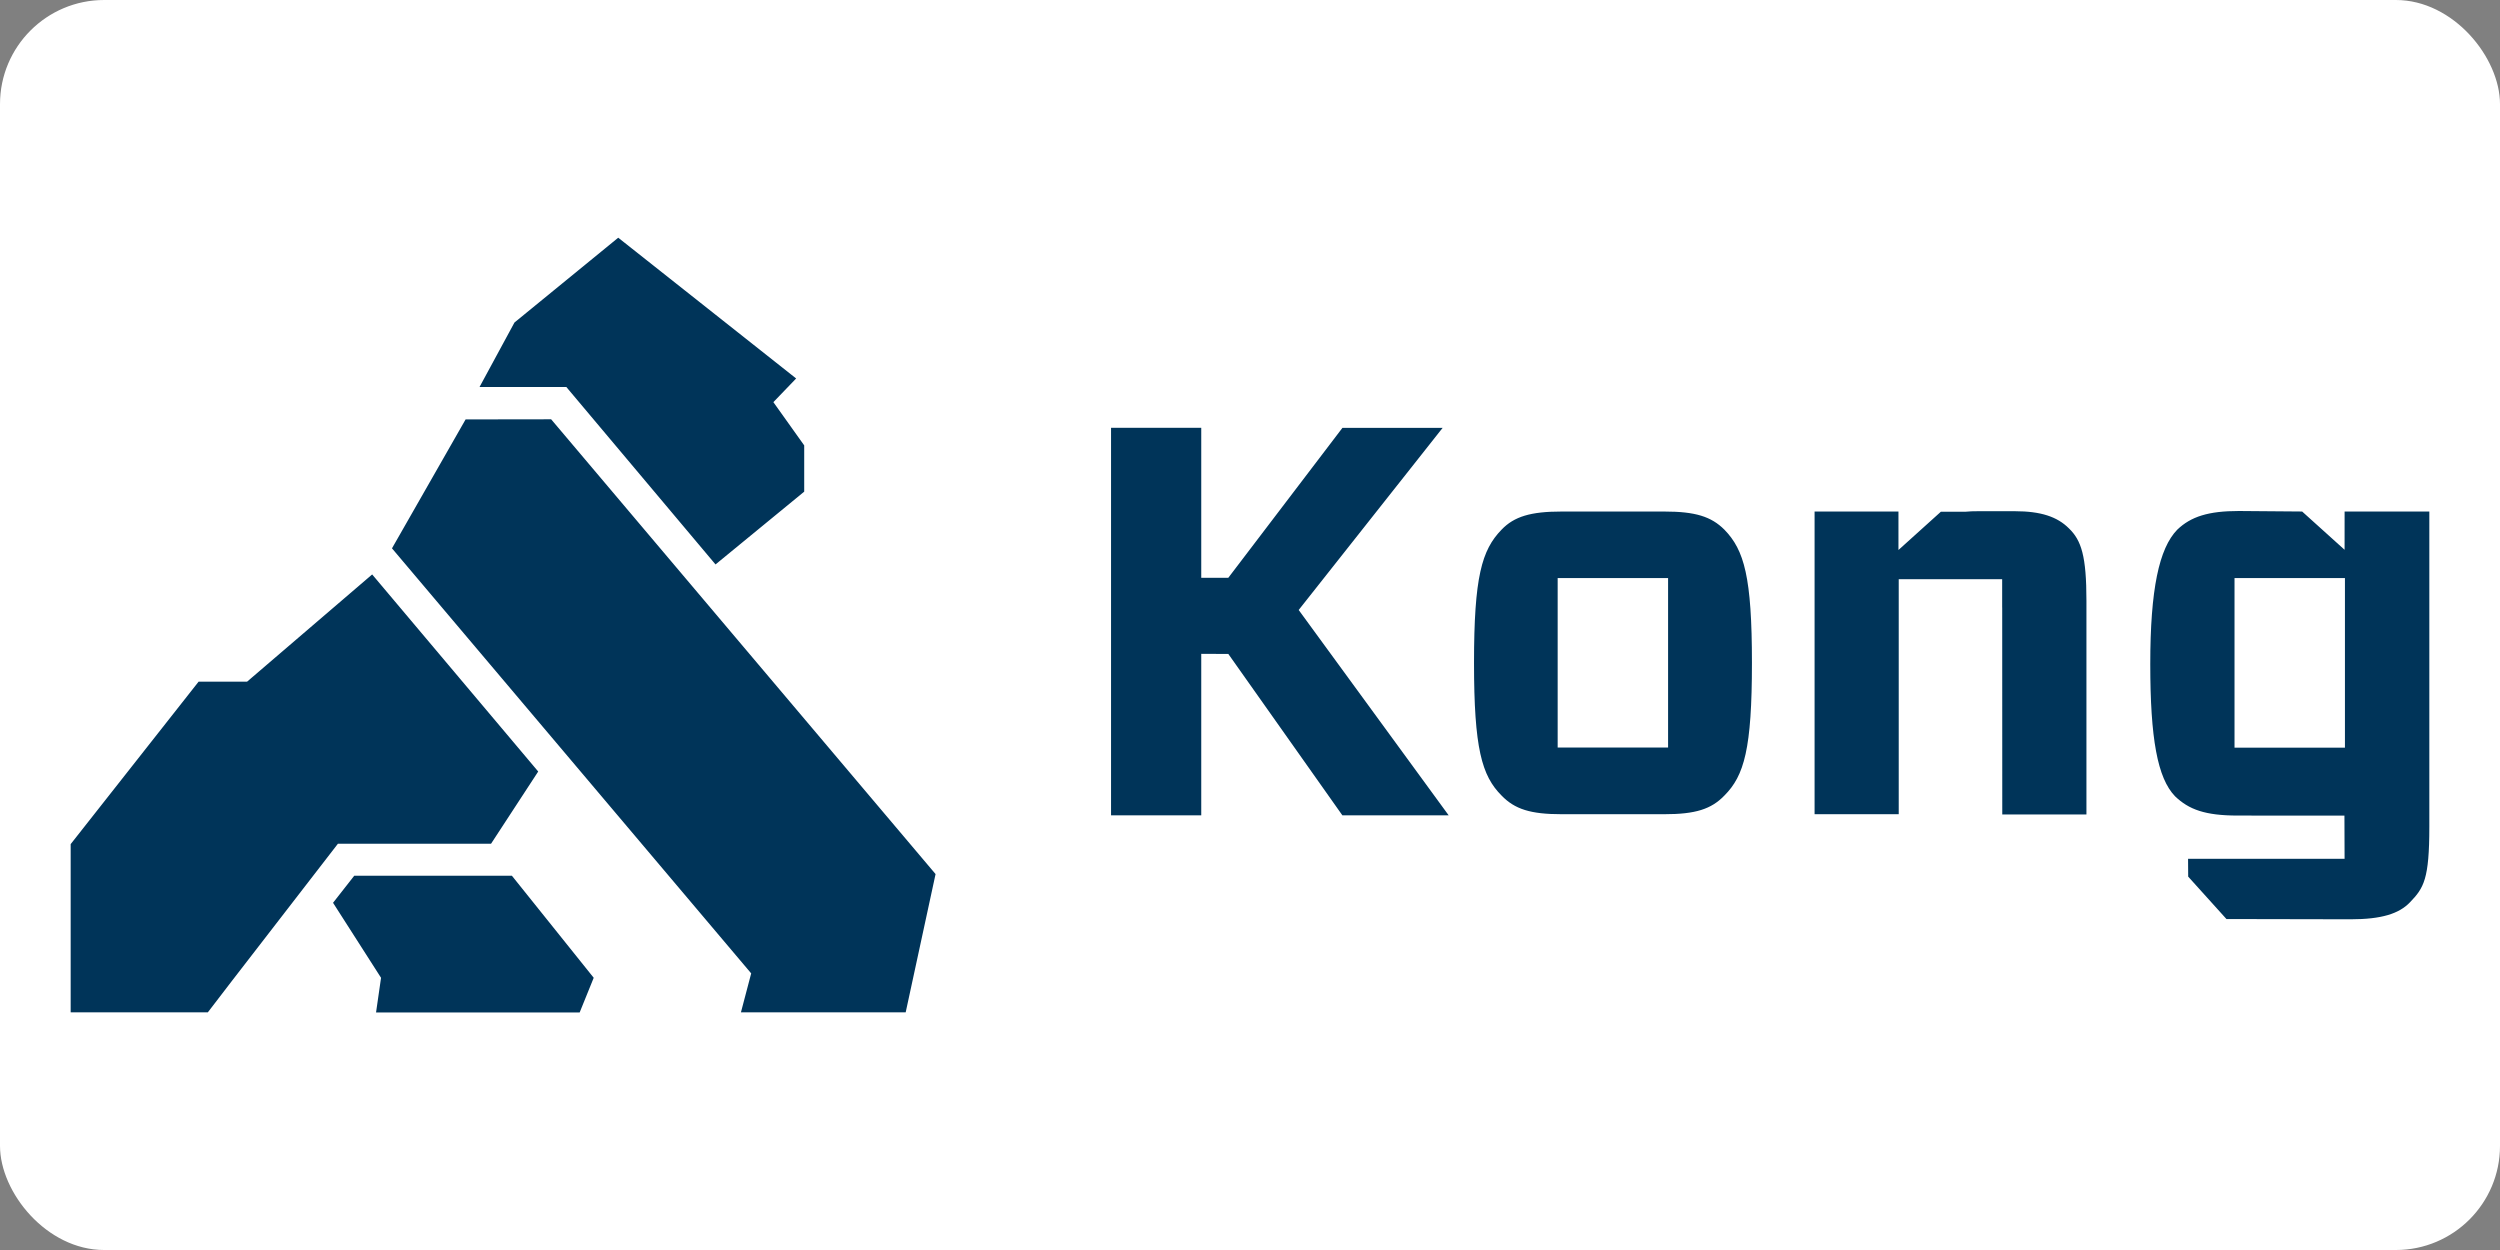
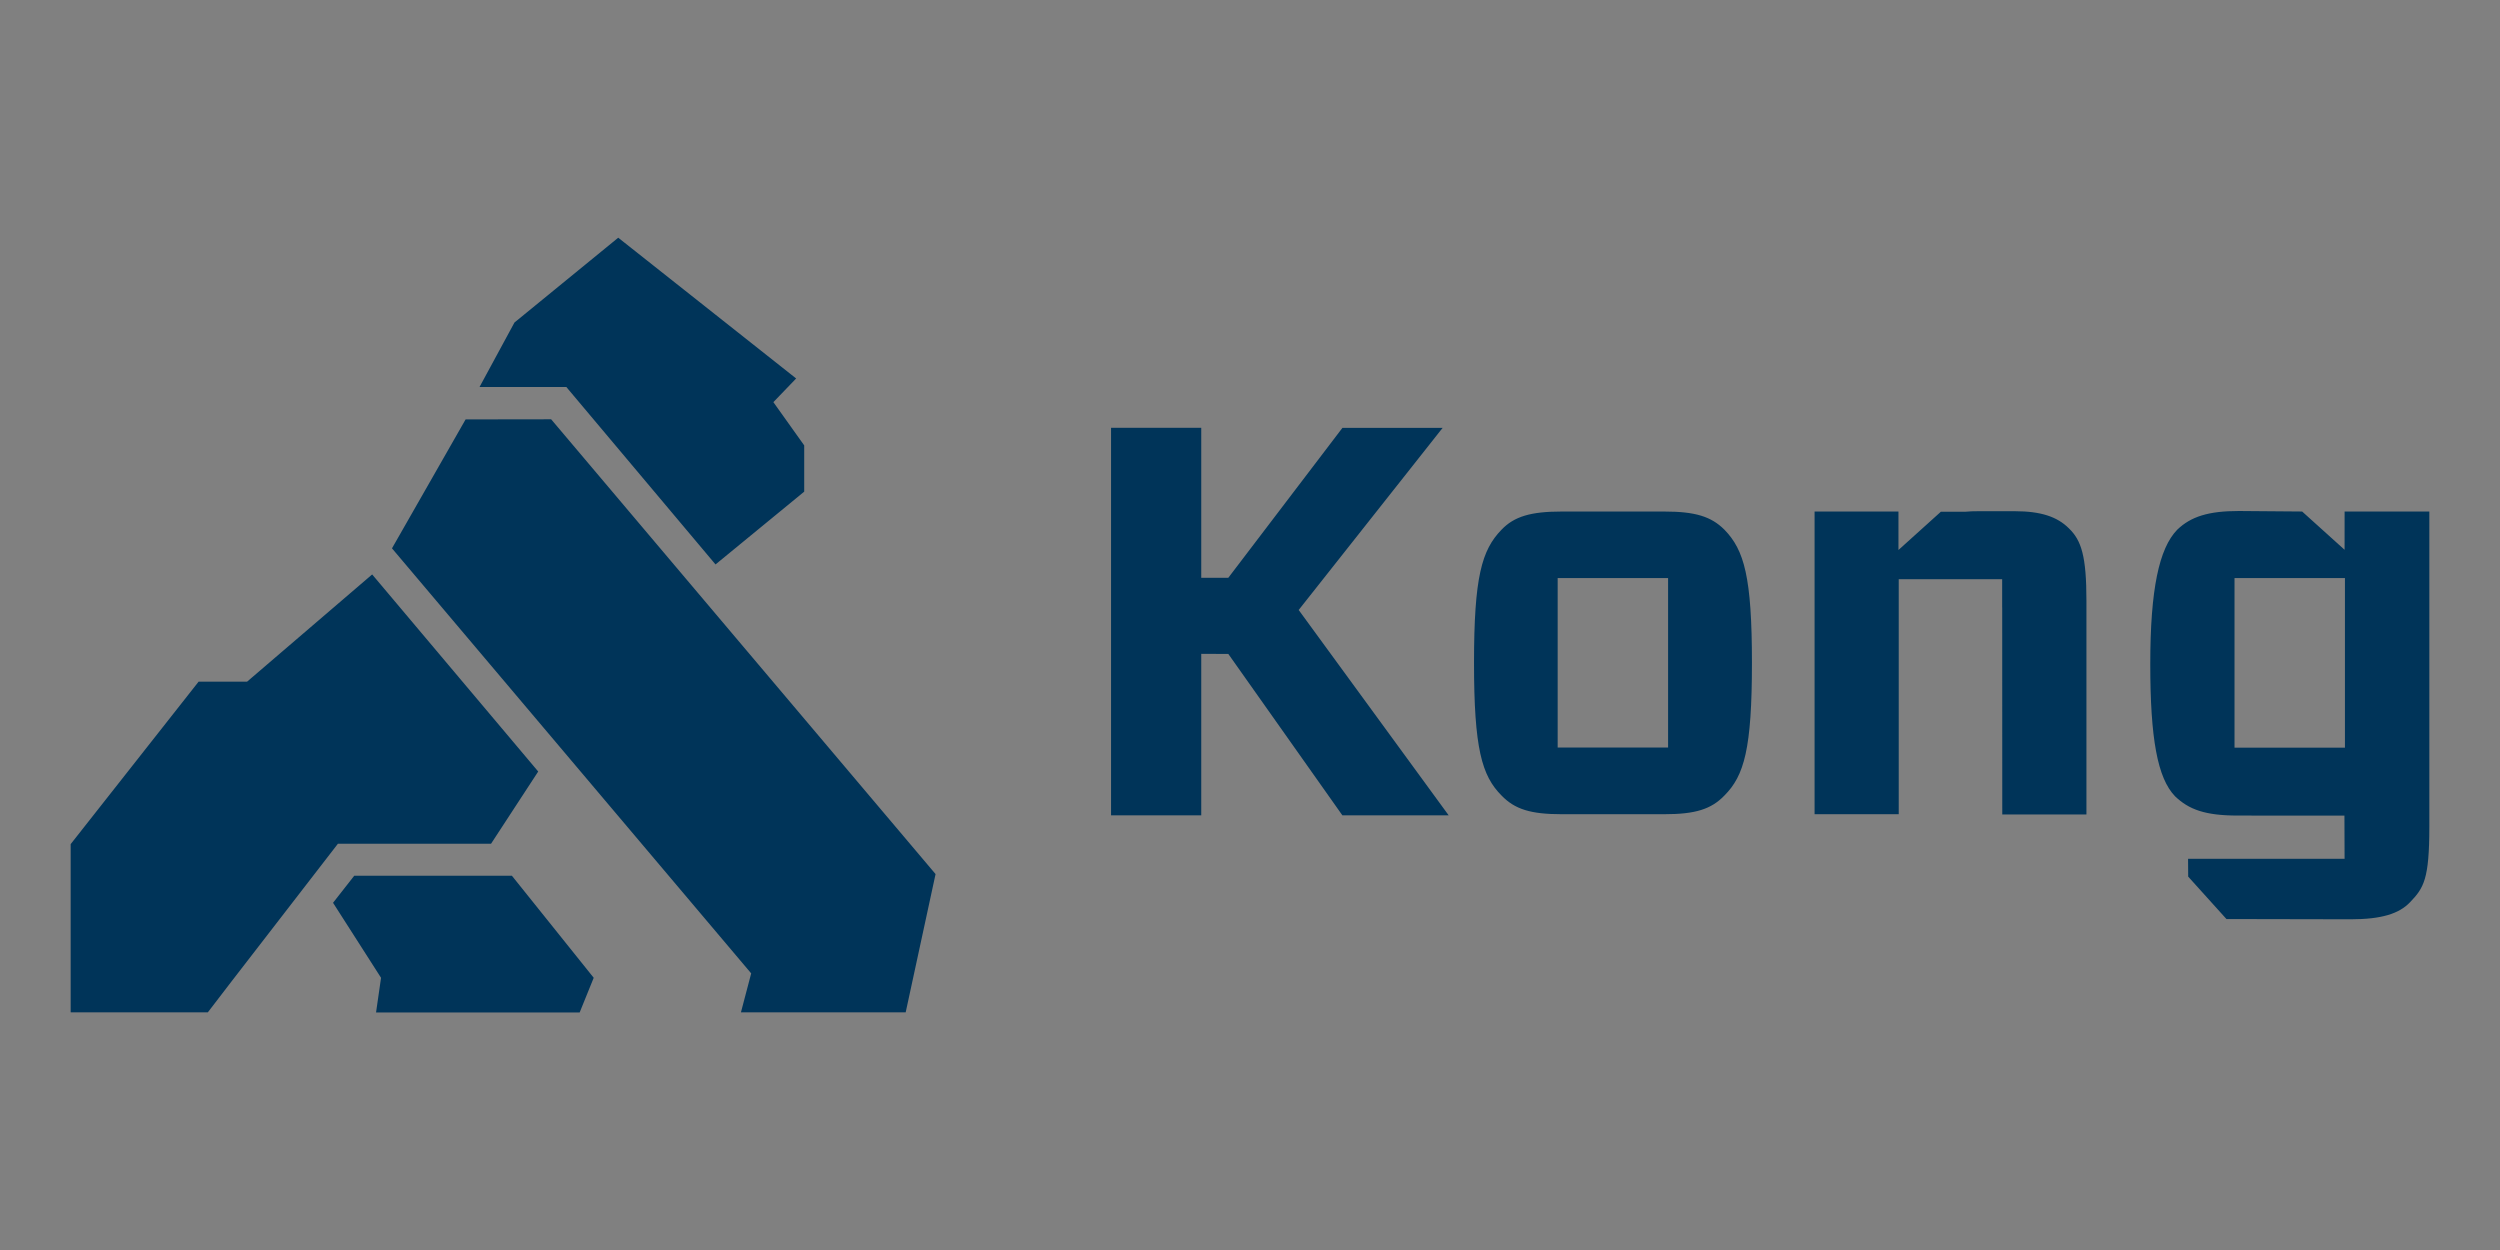
<svg xmlns="http://www.w3.org/2000/svg" width="120" height="60">
  <rect width="100%" height="100%" fill="#808080" stroke="none" />
-   <rect width="120" height="60" rx="5" fill="white" />
  <path d="M107.257 35.888h5.3v-8.14h-5.3zm5.284-11.336l4.067.001v15.133c0 2.51-.264 2.935-.925 3.62-.528.555-1.374.82-2.853.82l-5.96-.012-1.837-2.036-.006-.856h7.513l-.007-2.072-5.125-.003c-1.56 0-2.344-.29-3.005-.925-.845-.872-1.19-2.78-1.19-6.346 0-3.592.423-5.553 1.294-6.45.66-.634 1.506-.898 2.96-.898l3.036.025 2.037 1.837zm-16.438 4.6h.001v-1.35h-1.466-.064-1.136-.045-2.254v11.28H87.1V24.554l4.026-.001V26.4l2.036-1.837h1.182c.186-.02.384-.025.6-.025h1.77c1.242 0 2.034.264 2.59.82.607.58.845 1.347.845 3.487v10.25h-4.04l-.003-9.93zm-21.15 9.93c-1.48 0-2.245-.238-2.88-.898-.95-.95-1.32-2.272-1.32-6.366 0-4.12.37-5.415 1.32-6.392.607-.634 1.4-.872 2.88-.872h4.94c1.48 0 2.245.238 2.88.872.95.977 1.32 2.272 1.32 6.392s-.37 5.415-1.32 6.366c-.634.66-1.4.898-2.88.898zm-.185-3.2h5.3v-8.136h-5.3zM64.437 20.537h4.81l-6.91 8.742 7.2 9.858h-5.102L58.96 31.39l-1.3-.006v7.752h-4.33v-18.6h4.33v7.2h1.297zM17.005 42.034h7.565l3.928 4.9-.675 1.666H18.05l.24-1.666-2.304-3.6zm5.344-21.902l4.106-.006 18.452 21.83-1.434 6.636h-7.908l.492-1.87-17.242-20.402zm7.326-8.722l8.54 6.757-1.093 1.136 1.48 2.076v2.22l-4.257 3.494-7.16-8.516h-4.168l1.678-3.097zM11.86 32.72l6.004-5.147 7.97 9.46-2.263 3.465h-7.35l-5.084 6.58-1.16 1.513H3.392v-8.073l6.14-7.797z" fill="#003459" fill-rule="evenodd" />
</svg>